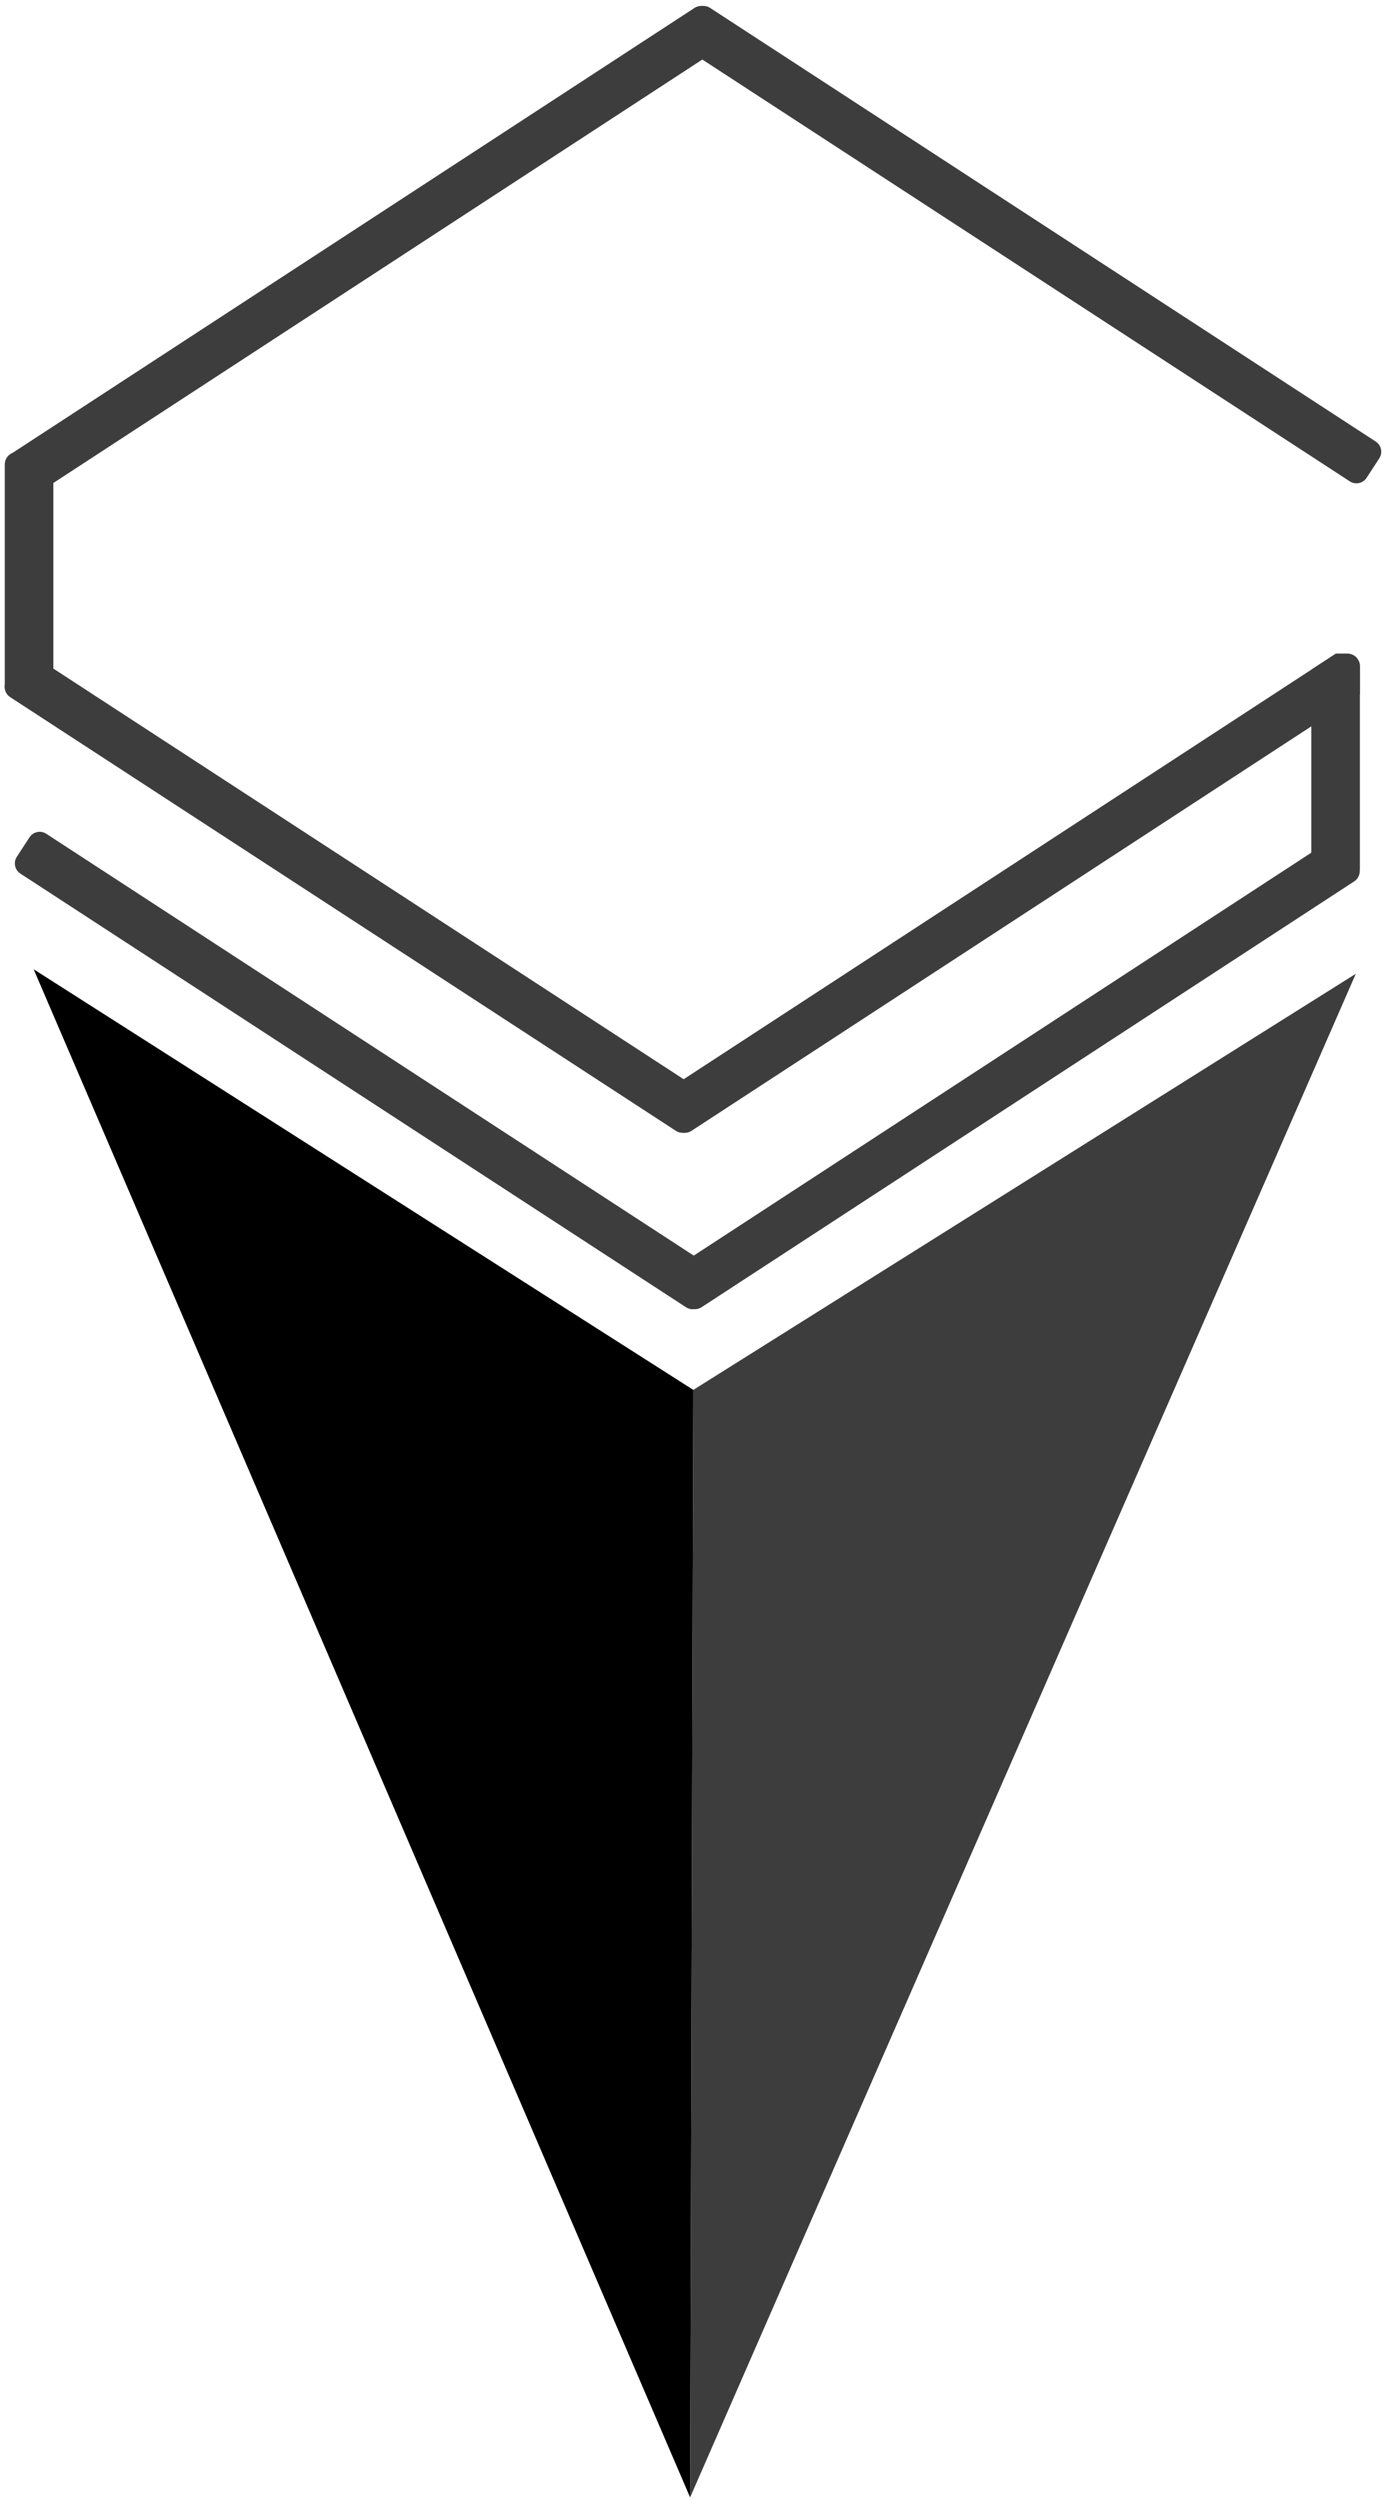
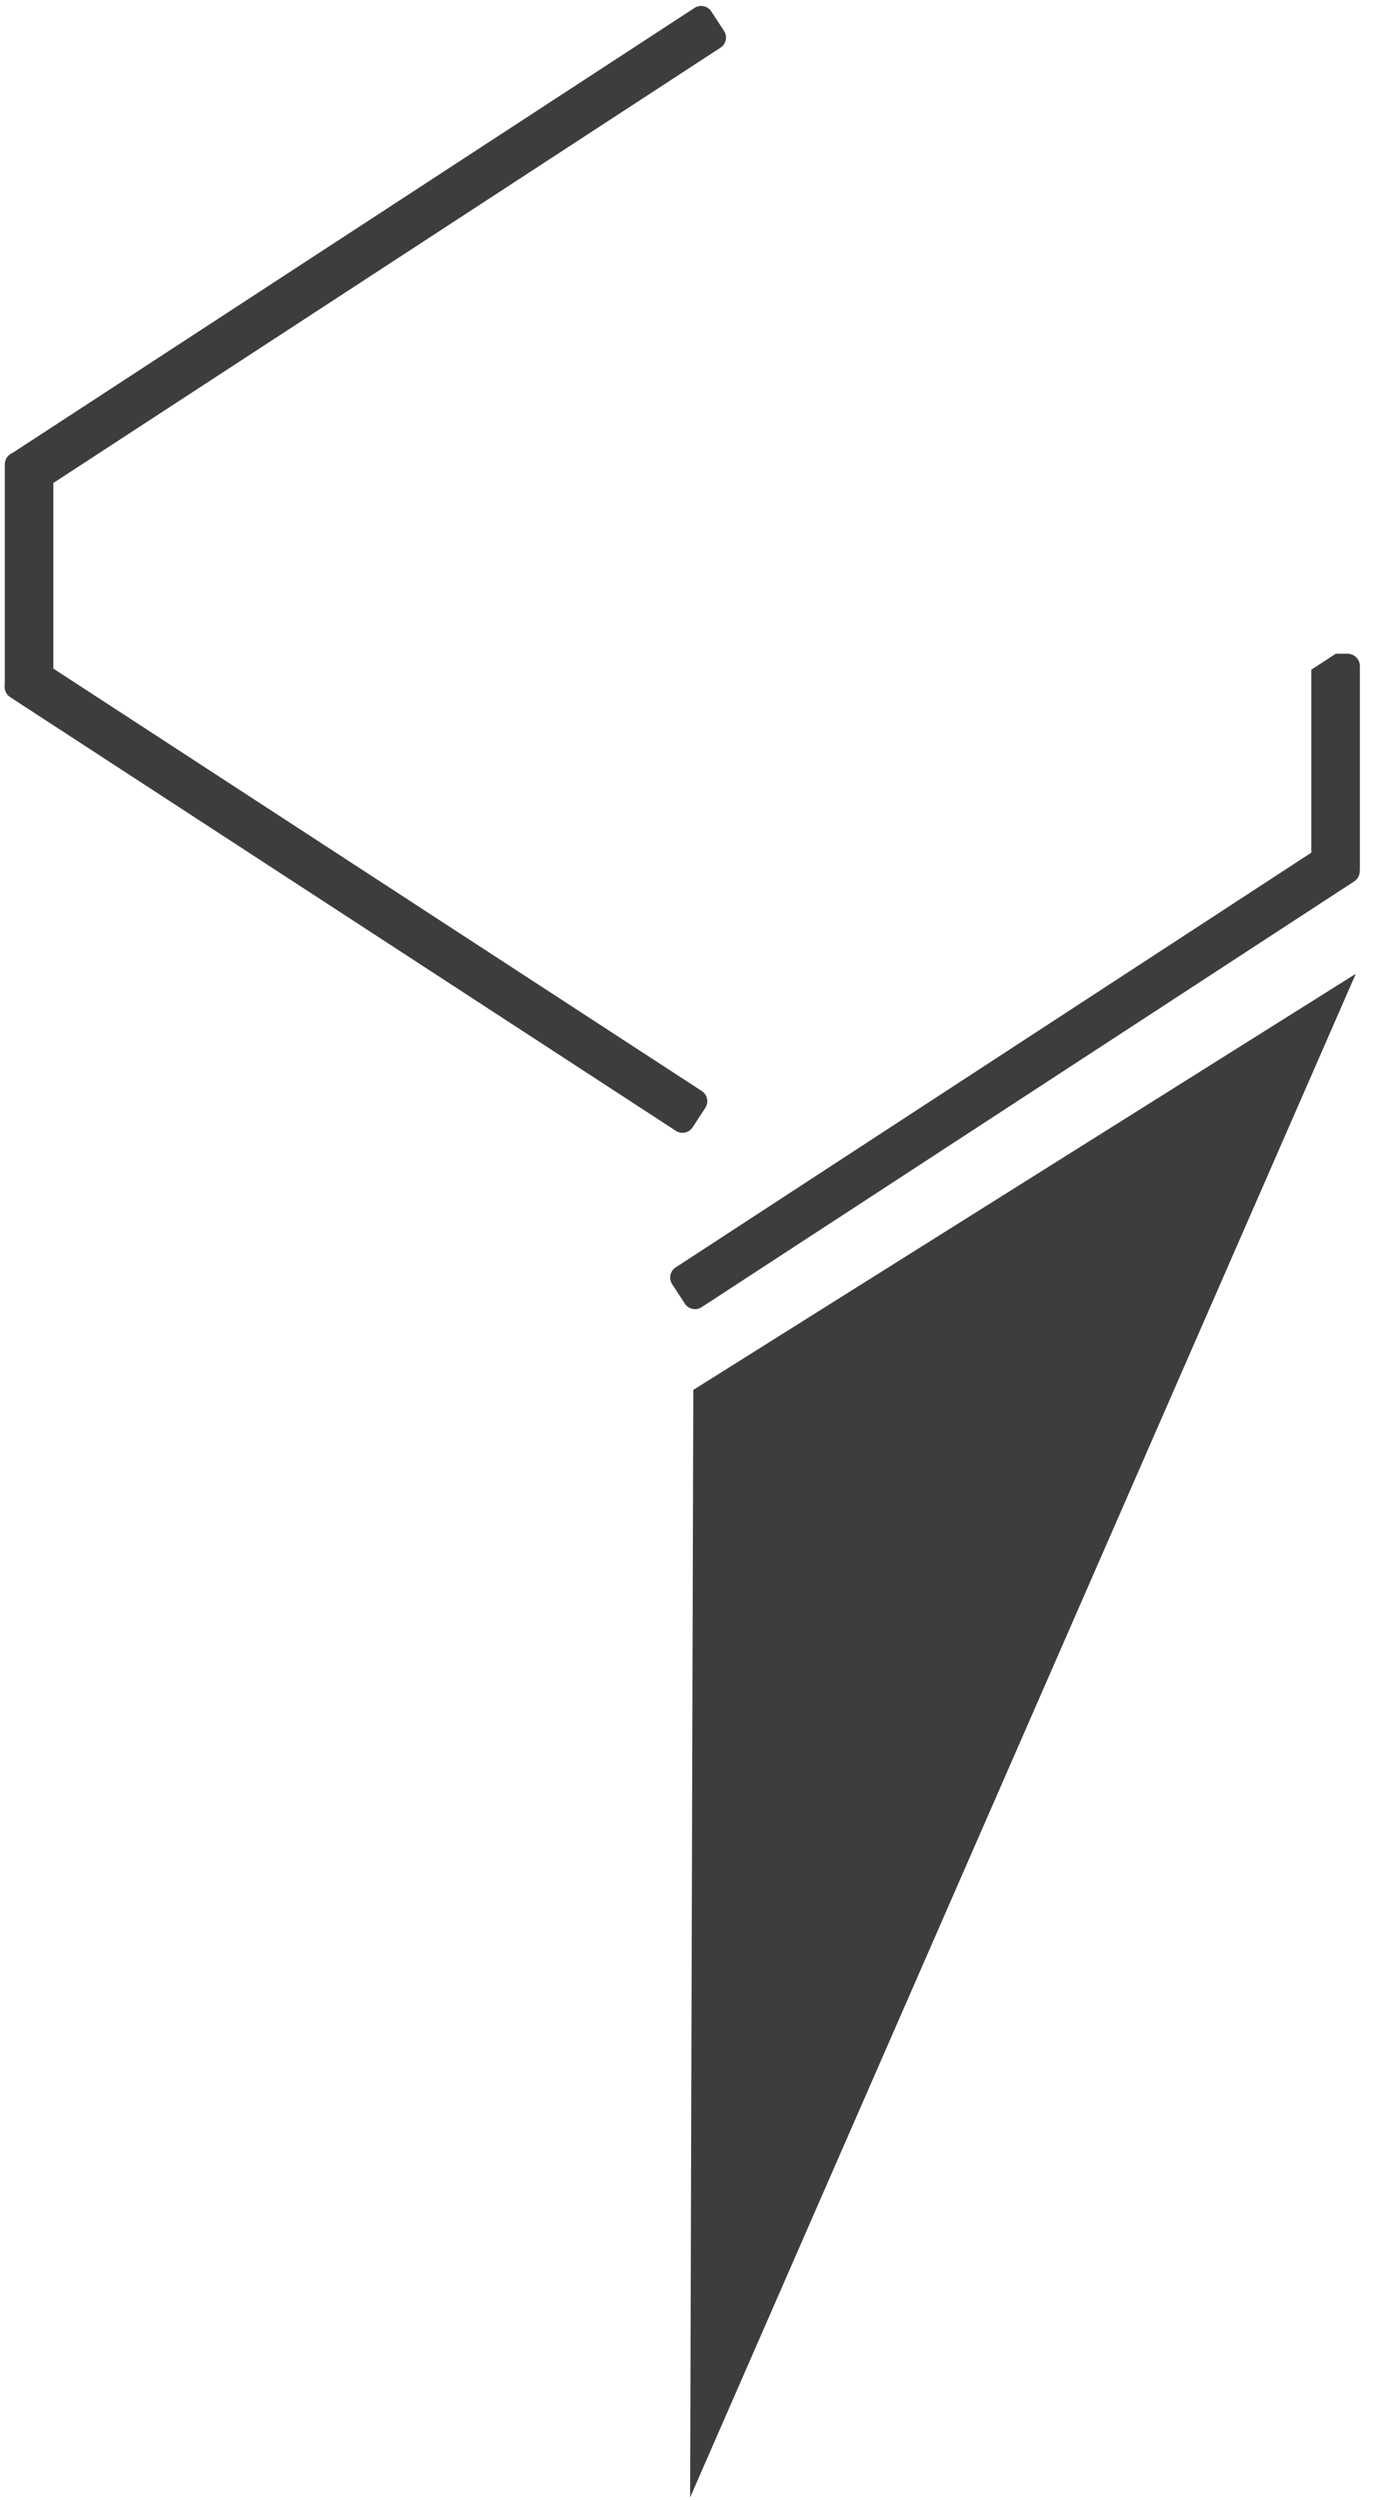
<svg xmlns="http://www.w3.org/2000/svg" width="434" height="781" viewBox="0 0 434 781" fill="none">
  <path d="M219.278 340.849L11.275 205.358C9.521 204.215 7.173 204.711 6.031 206.465L2.068 212.548C0.926 214.302 1.422 216.65 3.175 217.792L211.178 353.284C212.932 354.426 215.28 353.931 216.422 352.177L220.385 346.094C221.527 344.34 221.032 341.992 219.278 340.849Z" fill="#3D3D3D" />
-   <path d="M424.9 208.1V217.02L409.73 226.92L216.04 353.3C214.28 354.45 211.93 353.95 210.79 352.2L206.83 346.13C205.68 344.37 206.18 342.02 207.93 340.87L409.73 209.21L417.38 204.22H421.02C422.09 204.22 423.07 204.66 423.77 205.36L424.64 206.69C424.81 207.13 424.9 207.6 424.9 208.1Z" fill="#3D3D3D" />
-   <path d="M213.753 14.892L421.756 150.384C423.51 151.526 425.858 151.03 427 149.276L430.963 143.193C432.105 141.439 431.61 139.091 429.856 137.949L221.853 2.457C220.099 1.315 217.751 1.81 216.609 3.564L212.646 9.647C211.504 11.401 212 13.749 213.753 14.892Z" fill="#3D3D3D" />
  <path d="M217.011 2.472L3.827 141.551C2.073 142.695 1.579 145.043 2.723 146.796L6.69 152.877C7.834 154.63 10.182 155.124 11.935 153.98L225.119 14.901C226.873 13.757 227.367 11.409 226.223 9.656L222.256 3.575C221.112 1.822 218.764 1.328 217.011 2.472Z" fill="#3D3D3D" />
-   <path d="M222.461 395.974L14.458 260.483C12.704 259.34 10.356 259.836 9.214 261.59L5.251 267.673C4.109 269.427 4.604 271.775 6.358 272.917L214.361 408.409C216.115 409.551 218.463 409.056 219.605 407.302L223.568 401.219C224.71 399.465 224.214 397.117 222.461 395.974Z" fill="#3D3D3D" />
  <path d="M219.227 408.379L423.14 275.348C424.893 274.204 425.387 271.856 424.243 270.103L420.276 264.023C419.133 262.27 416.784 261.776 415.031 262.919L211.118 395.95C209.365 397.094 208.871 399.442 210.015 401.195L213.982 407.275C215.125 409.028 217.474 409.522 219.227 408.379Z" fill="#3D3D3D" />
  <path d="M424.9 208.1V271.34C424.9 273.48 423.17 275.22 421.02 275.22H413.609C411.459 275.22 409.729 273.48 409.729 271.34V209.21L417.38 204.22H421.02C422.09 204.22 423.07 204.66 423.77 205.36C424.14 205.73 424.44 206.19 424.64 206.69C424.81 207.13 424.9 207.6 424.9 208.1Z" fill="#3D3D3D" />
  <path d="M12.79 141.22H5.37C3.227 141.22 1.49 142.957 1.49 145.1V214.34C1.49 216.483 3.227 218.22 5.37 218.22H12.79C14.933 218.22 16.67 216.483 16.67 214.34V145.1C16.67 142.957 14.933 141.22 12.79 141.22Z" fill="#3D3D3D" />
-   <path d="M10.51 302.81L215.63 780.22L216.63 434.22L10.51 302.81Z" fill="black" />
  <path d="M423.63 304.22L215.63 780.22L216.63 434.22L423.63 304.22Z" fill="#3D3D3D" />
</svg>